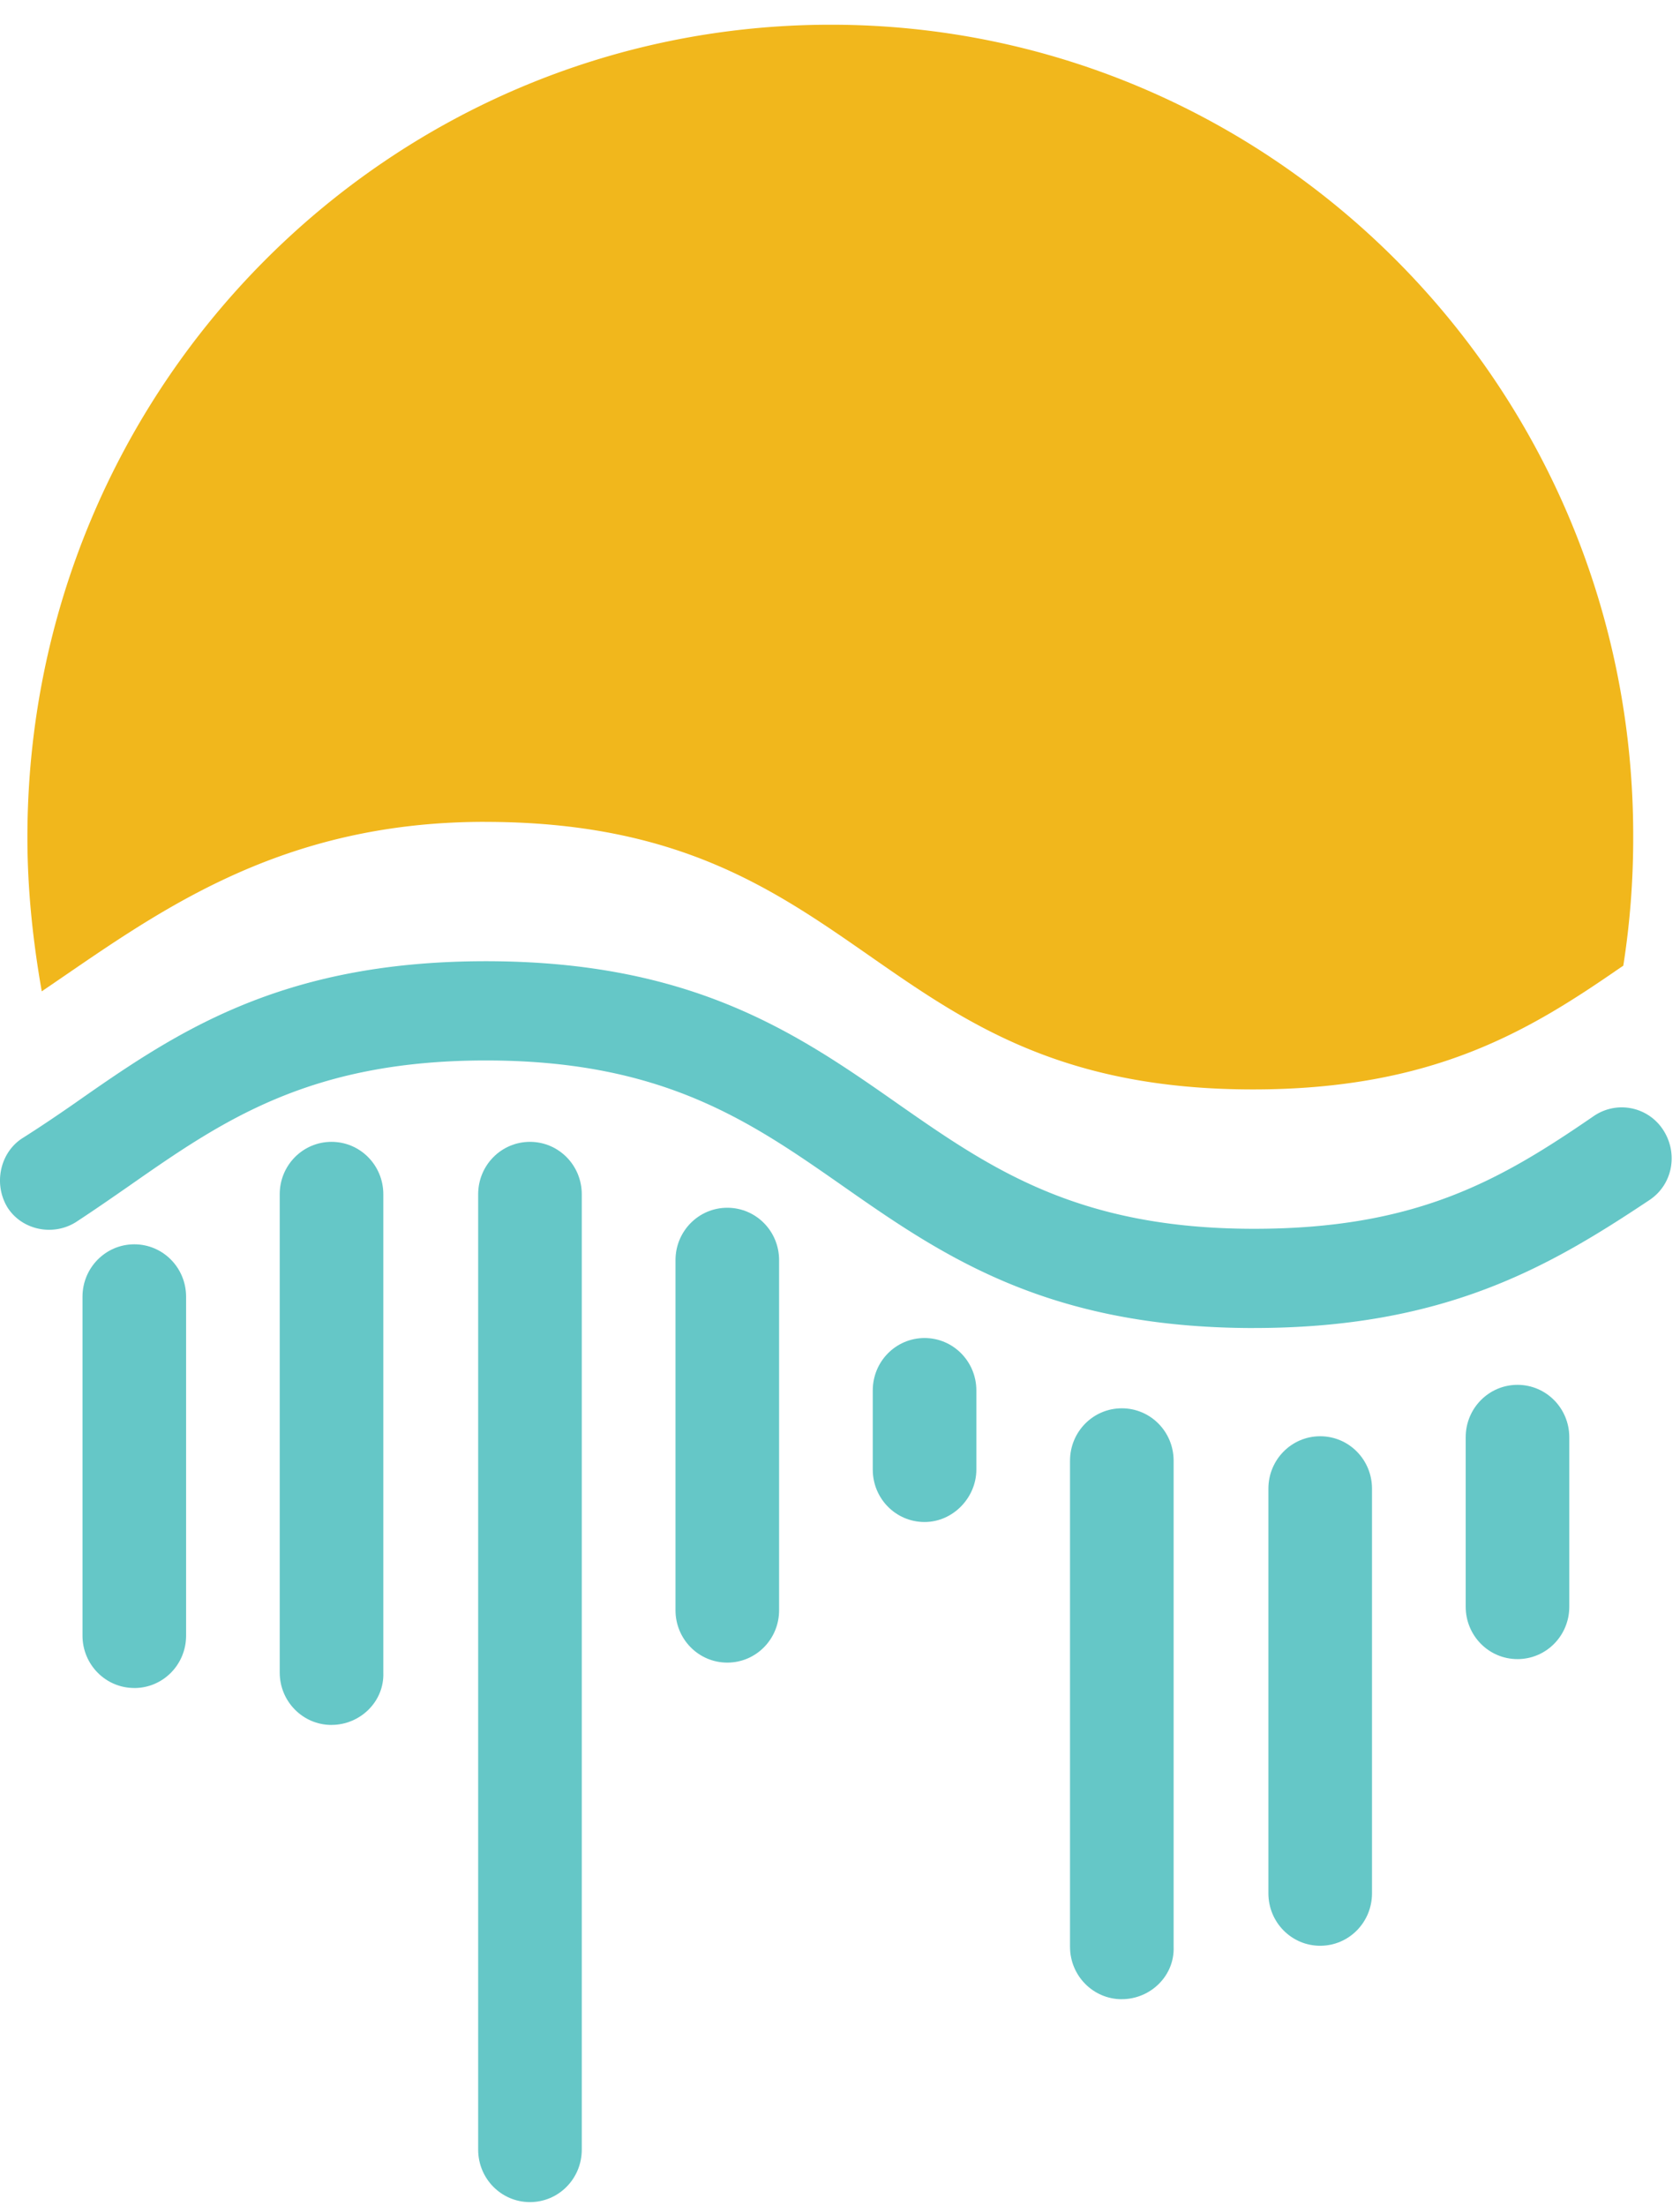
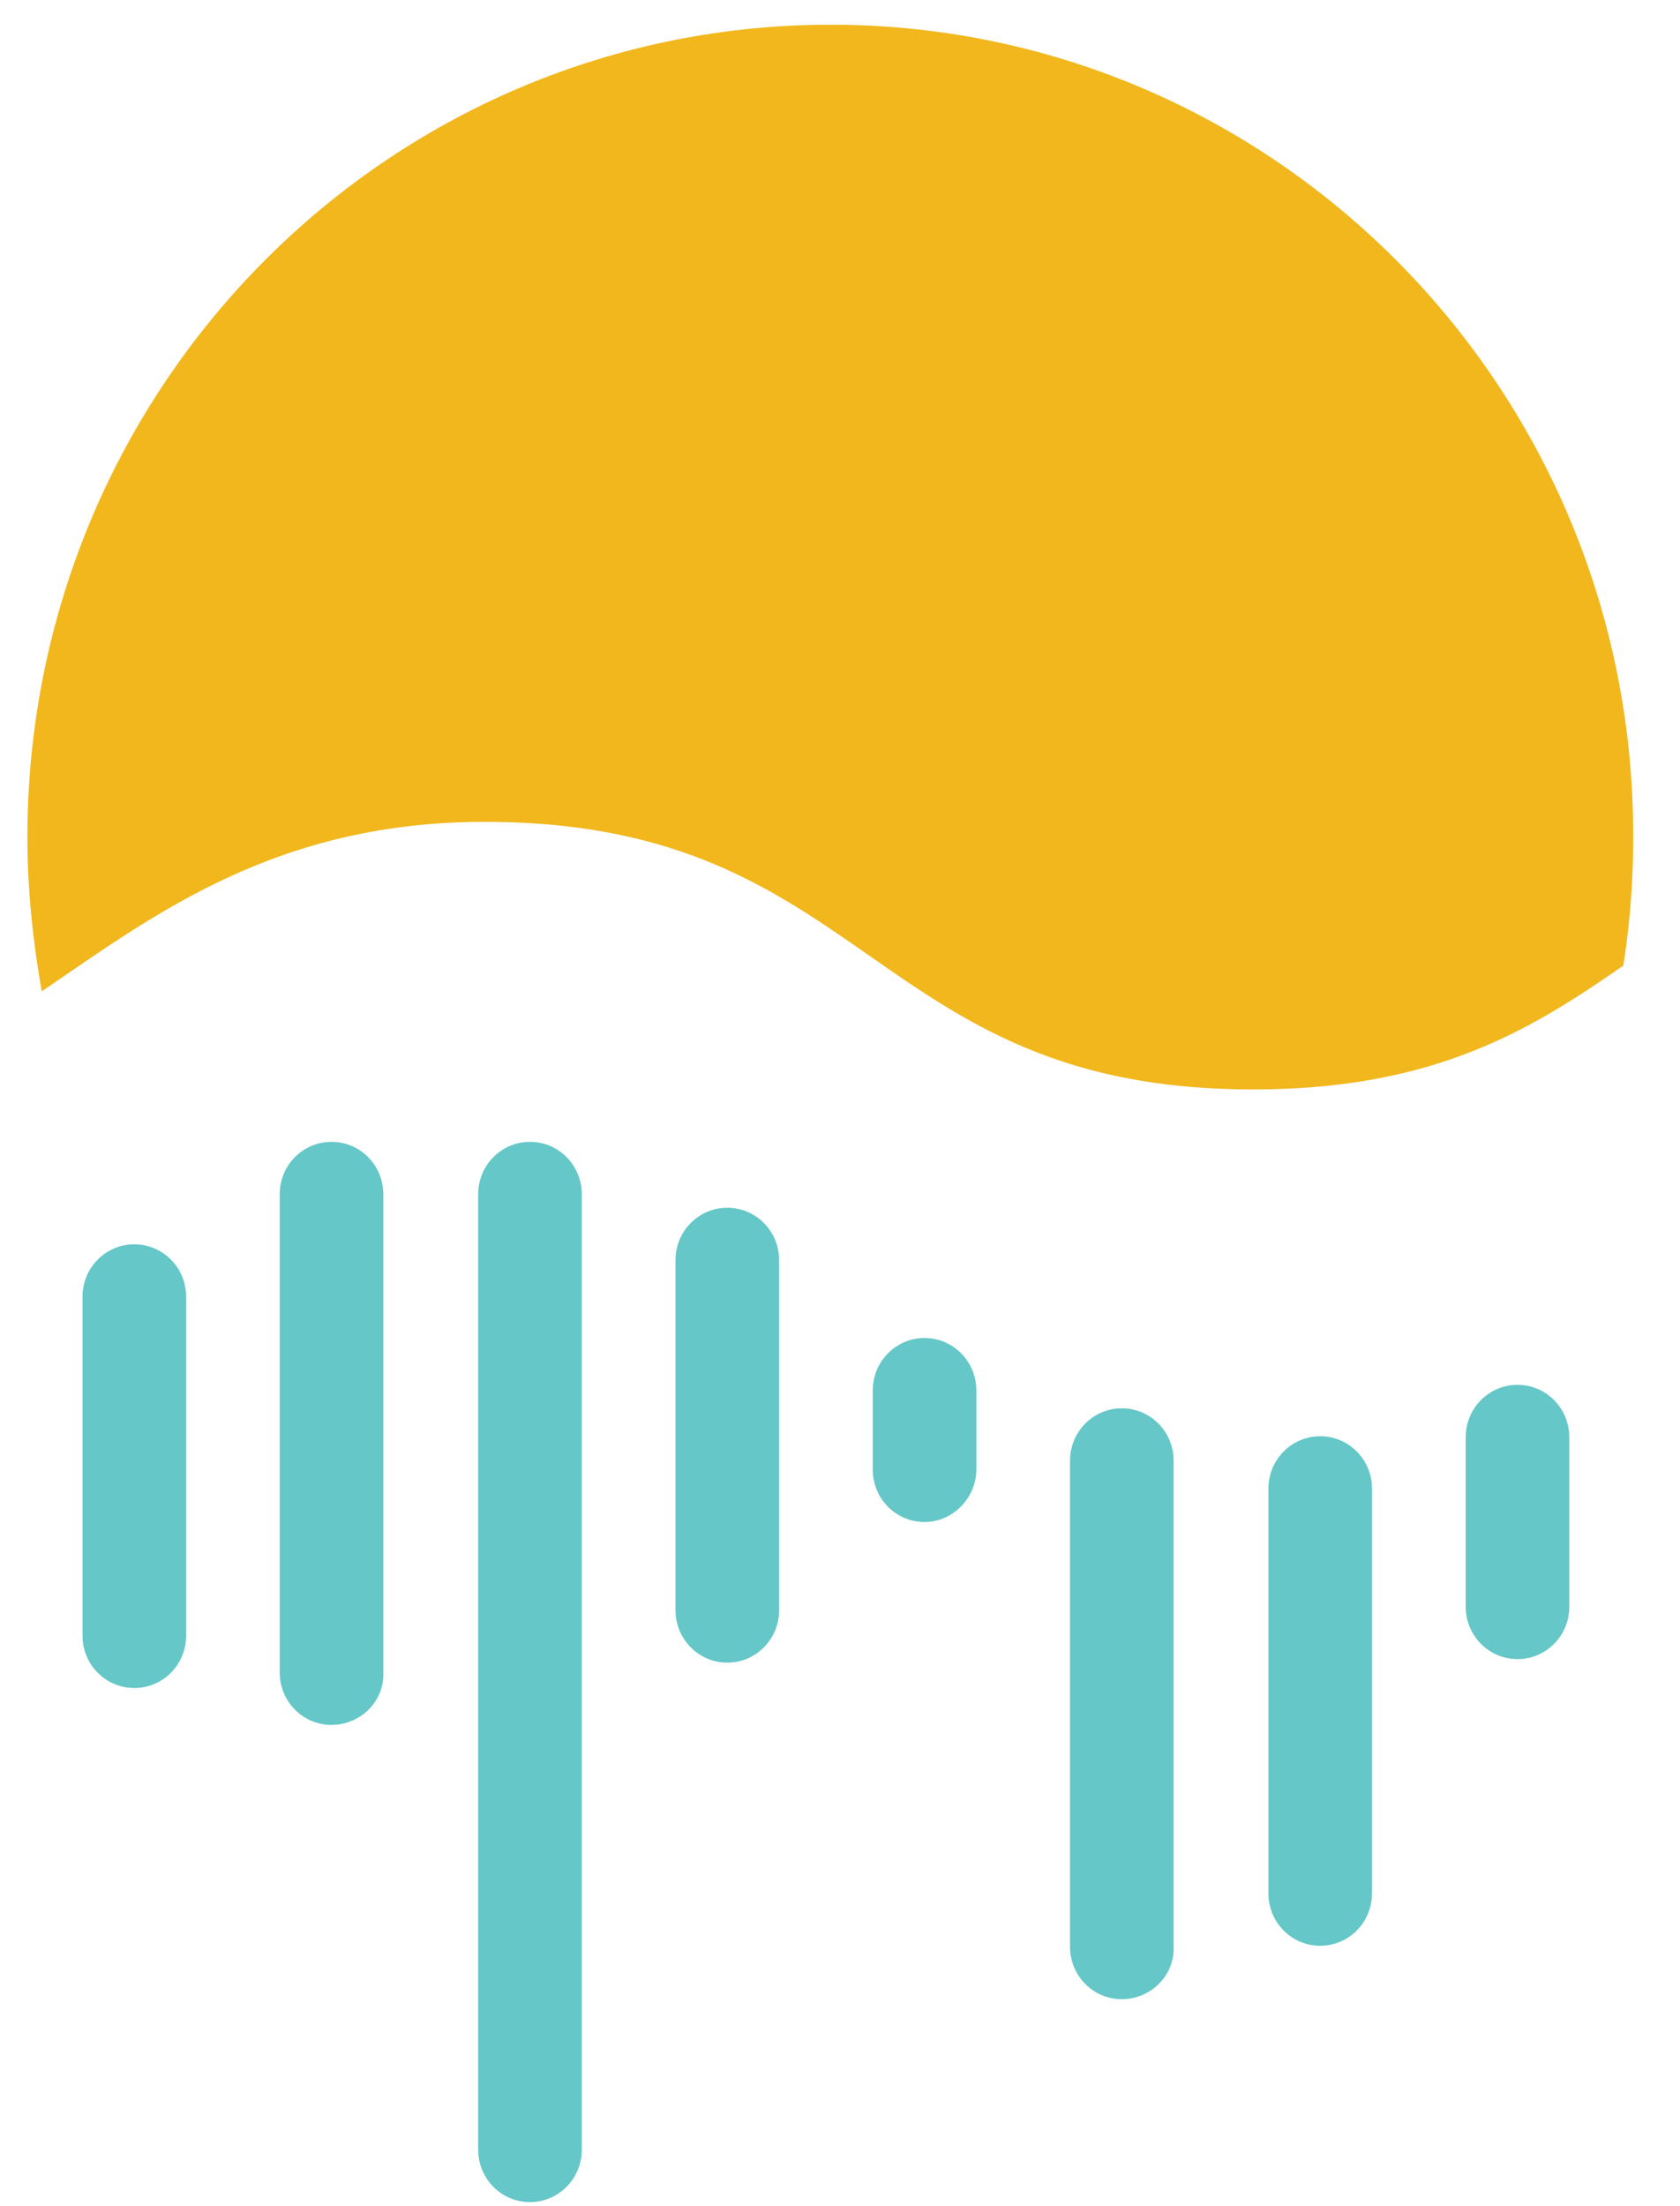
<svg xmlns="http://www.w3.org/2000/svg" width="48" height="63" fill="none">
  <path d="M3.837 48.203c-.818 0-1.48-.668-1.48-1.496V37.03c0-.828.662-1.497 1.48-1.497.82 0 1.48.669 1.48 1.497v9.678c0 .828-.66 1.496-1.48 1.496zm5.635 1.055c-.819 0-1.48-.67-1.48-1.497V34.103c0-.828.661-1.496 1.48-1.496s1.48.668 1.48 1.496v13.658c.032.828-.661 1.496-1.48 1.496zm11.308-1.78c-.818 0-1.48-.668-1.48-1.496v-9.997c0-.828.662-1.496 1.48-1.496.82 0 1.48.668 1.48 1.496v9.997c0 .828-.66 1.496-1.48 1.496zm5.636-4.015c-.82 0-1.48-.669-1.48-1.497v-2.26c0-.828.66-1.497 1.48-1.497.818 0 1.48.67 1.48 1.497v2.26c0 .796-.662 1.497-1.48 1.497zM15.142 62.884c-.819 0-1.48-.669-1.48-1.497V34.103c0-.828.661-1.496 1.48-1.496s1.48.668 1.48 1.496v27.284c0 .828-.661 1.497-1.48 1.497zm16.91-5.794c-.819 0-1.48-.67-1.48-1.497v-13.88c0-.829.662-1.497 1.48-1.497.819 0 1.48.668 1.48 1.496v13.881c.032.828-.661 1.496-1.48 1.496zm5.668-1.526c-.819 0-1.48-.669-1.48-1.497V42.51c0-.827.661-1.496 1.48-1.496s1.48.669 1.48 1.496v11.557c0 .828-.661 1.497-1.48 1.497zm5.637-8.186c-.819 0-1.48-.668-1.48-1.496v-4.84c0-.827.661-1.496 1.48-1.496s1.48.669 1.48 1.497v4.839c0 .828-.661 1.496-1.48 1.496z" fill="#65C7C7" />
-   <path d="M35.831 37.924c-5.92 0-8.911-2.07-11.777-4.075-2.645-1.847-5.133-3.566-10.17-3.566-5.04 0-7.527 1.72-10.172 3.566-.504.35-1.008.7-1.543 1.05-.661.414-1.543.223-1.952-.414-.41-.668-.22-1.56.41-1.974.503-.318.975-.636 1.48-.986 2.865-2.006 5.856-4.076 11.776-4.076s8.912 2.07 11.777 4.076c2.645 1.846 5.133 3.565 10.171 3.565 4.66 0 7.054-1.4 9.699-3.215a1.41 1.41 0 011.983.382c.441.668.284 1.56-.377 2.006-2.866 1.91-5.857 3.66-11.305 3.66z" fill="#65C7C7" />
  <path d="M13.851 23.47c10.99 0 10.99 7.64 21.948 7.64 5.164 0 7.904-1.687 10.486-3.47l.095-.063a23.41 23.41 0 00.283-3.662C46.694 11.085 36.397.706 23.739.706 11.049.706.783 11.085.783 23.916c0 1.496.158 2.96.41 4.393 3.148-2.133 6.644-4.84 12.658-4.84z" fill="#F1B71C" />
</svg>